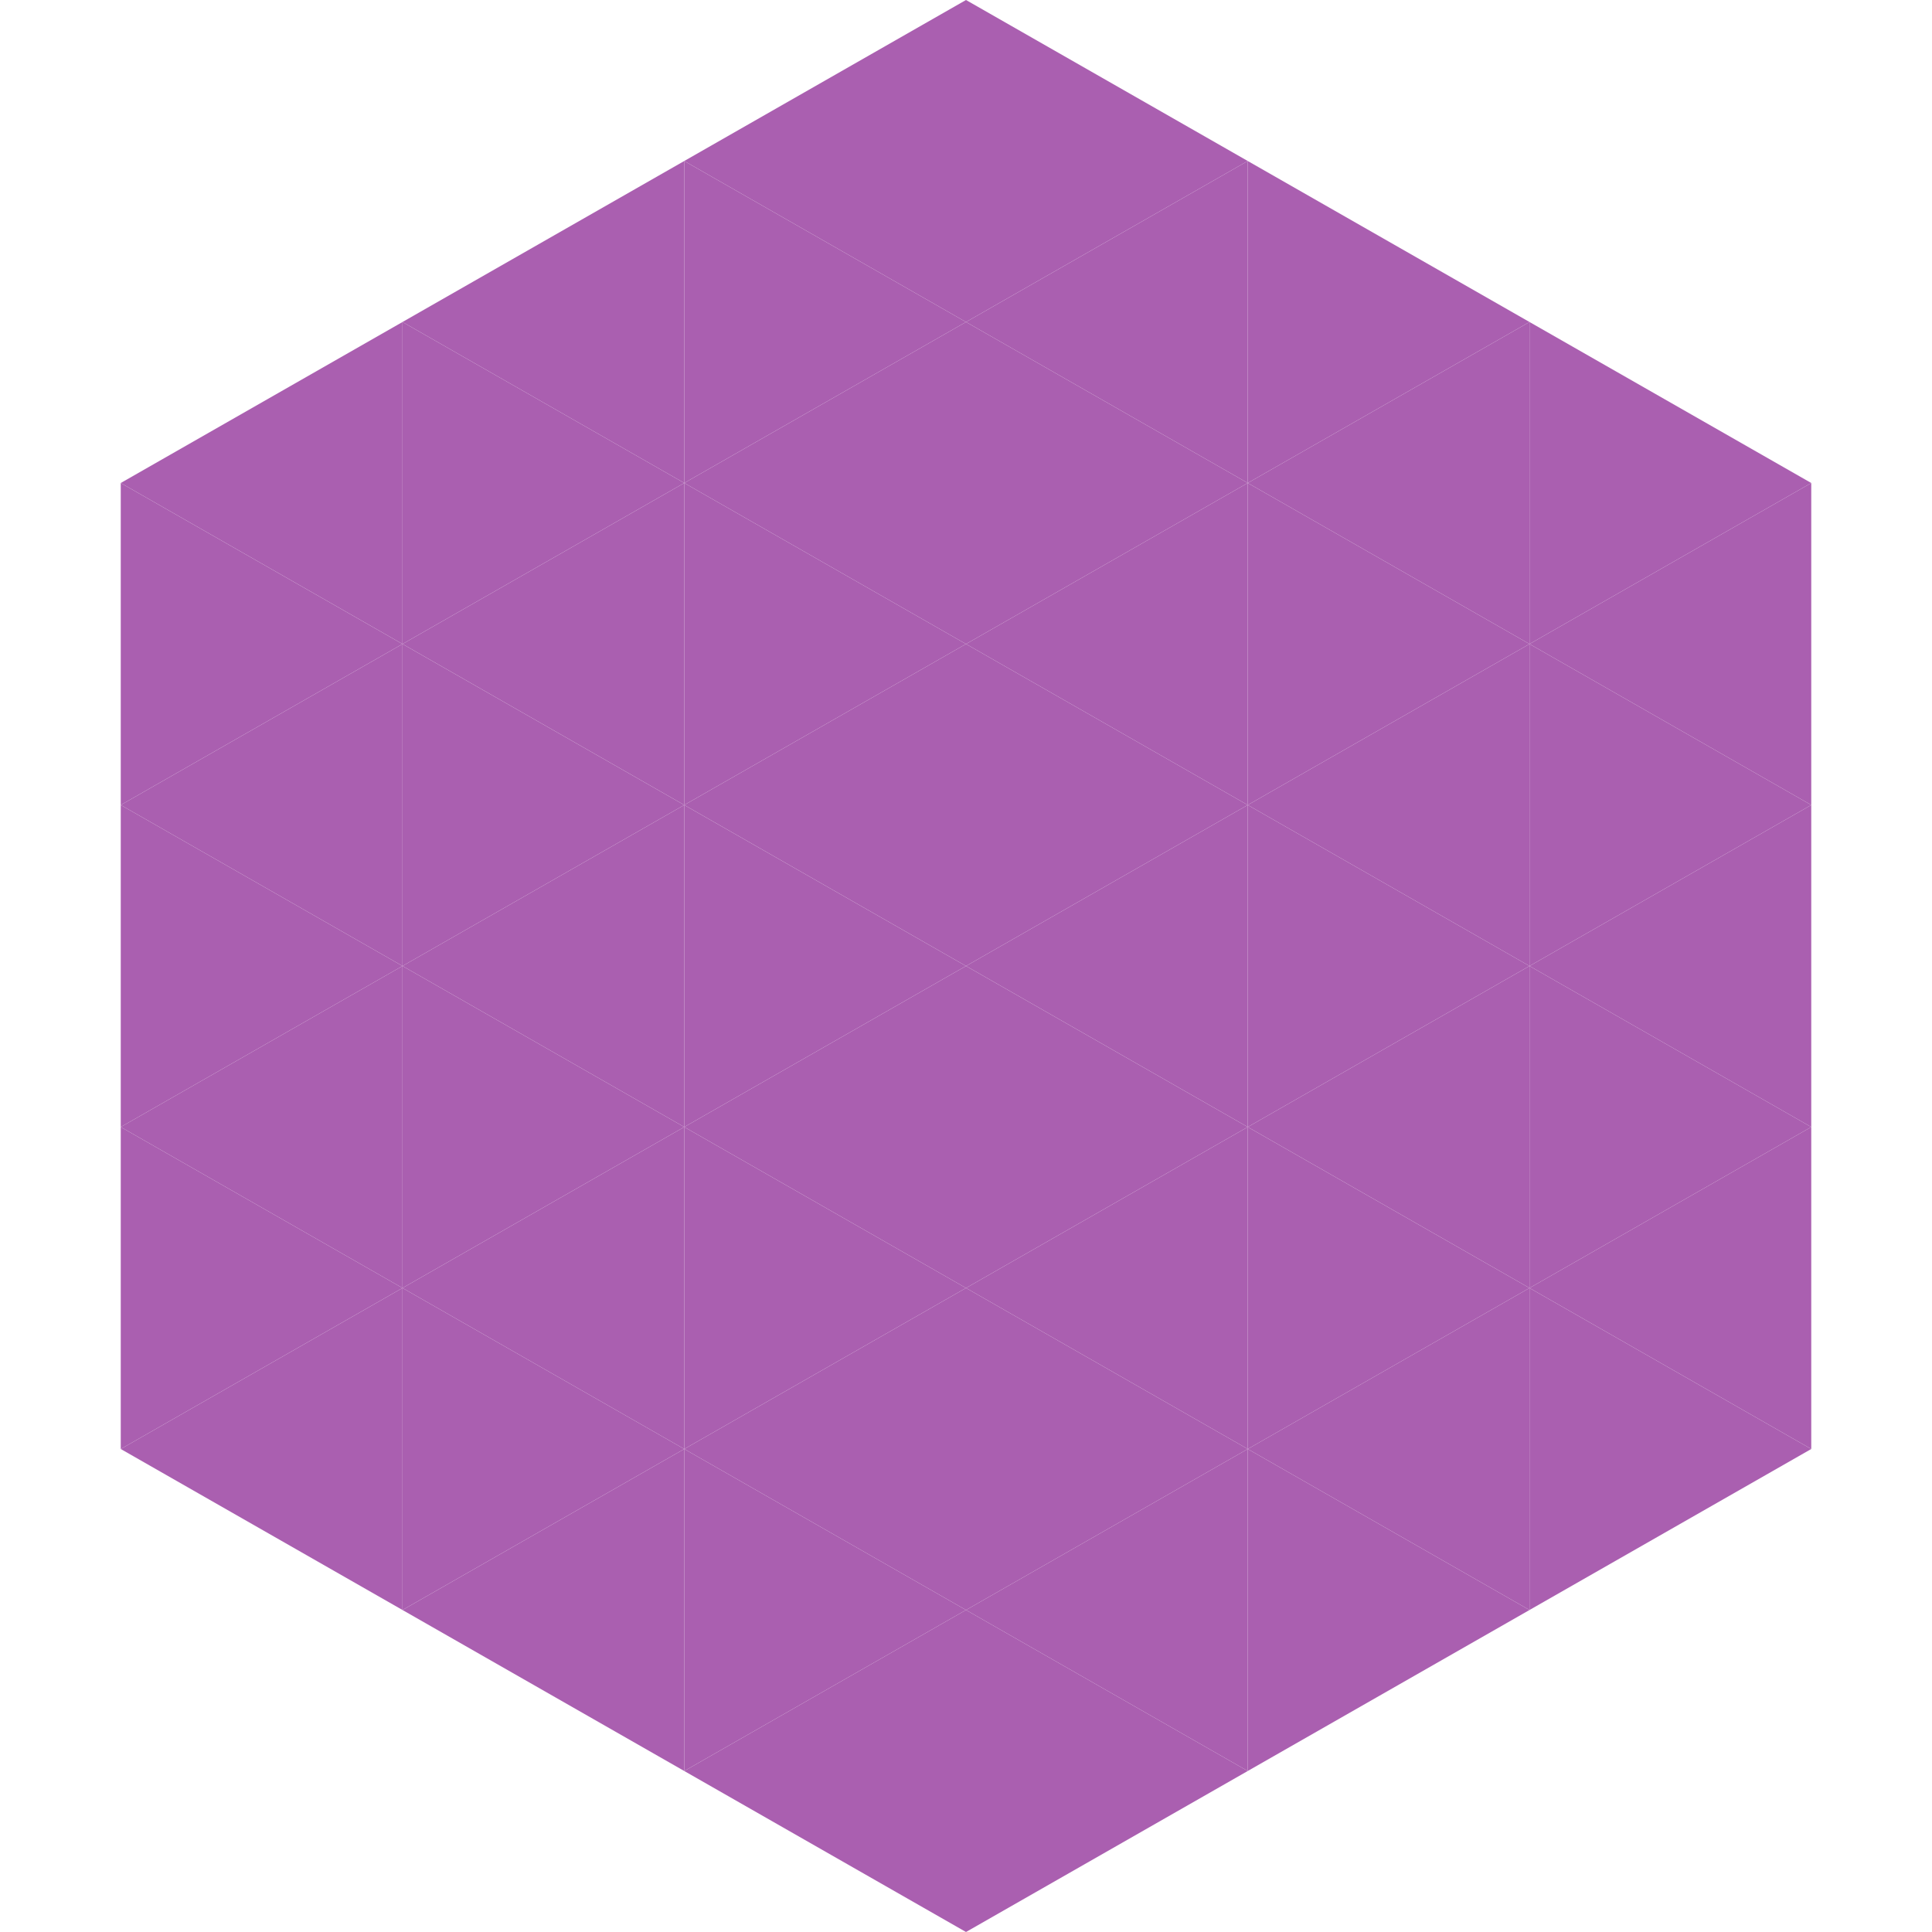
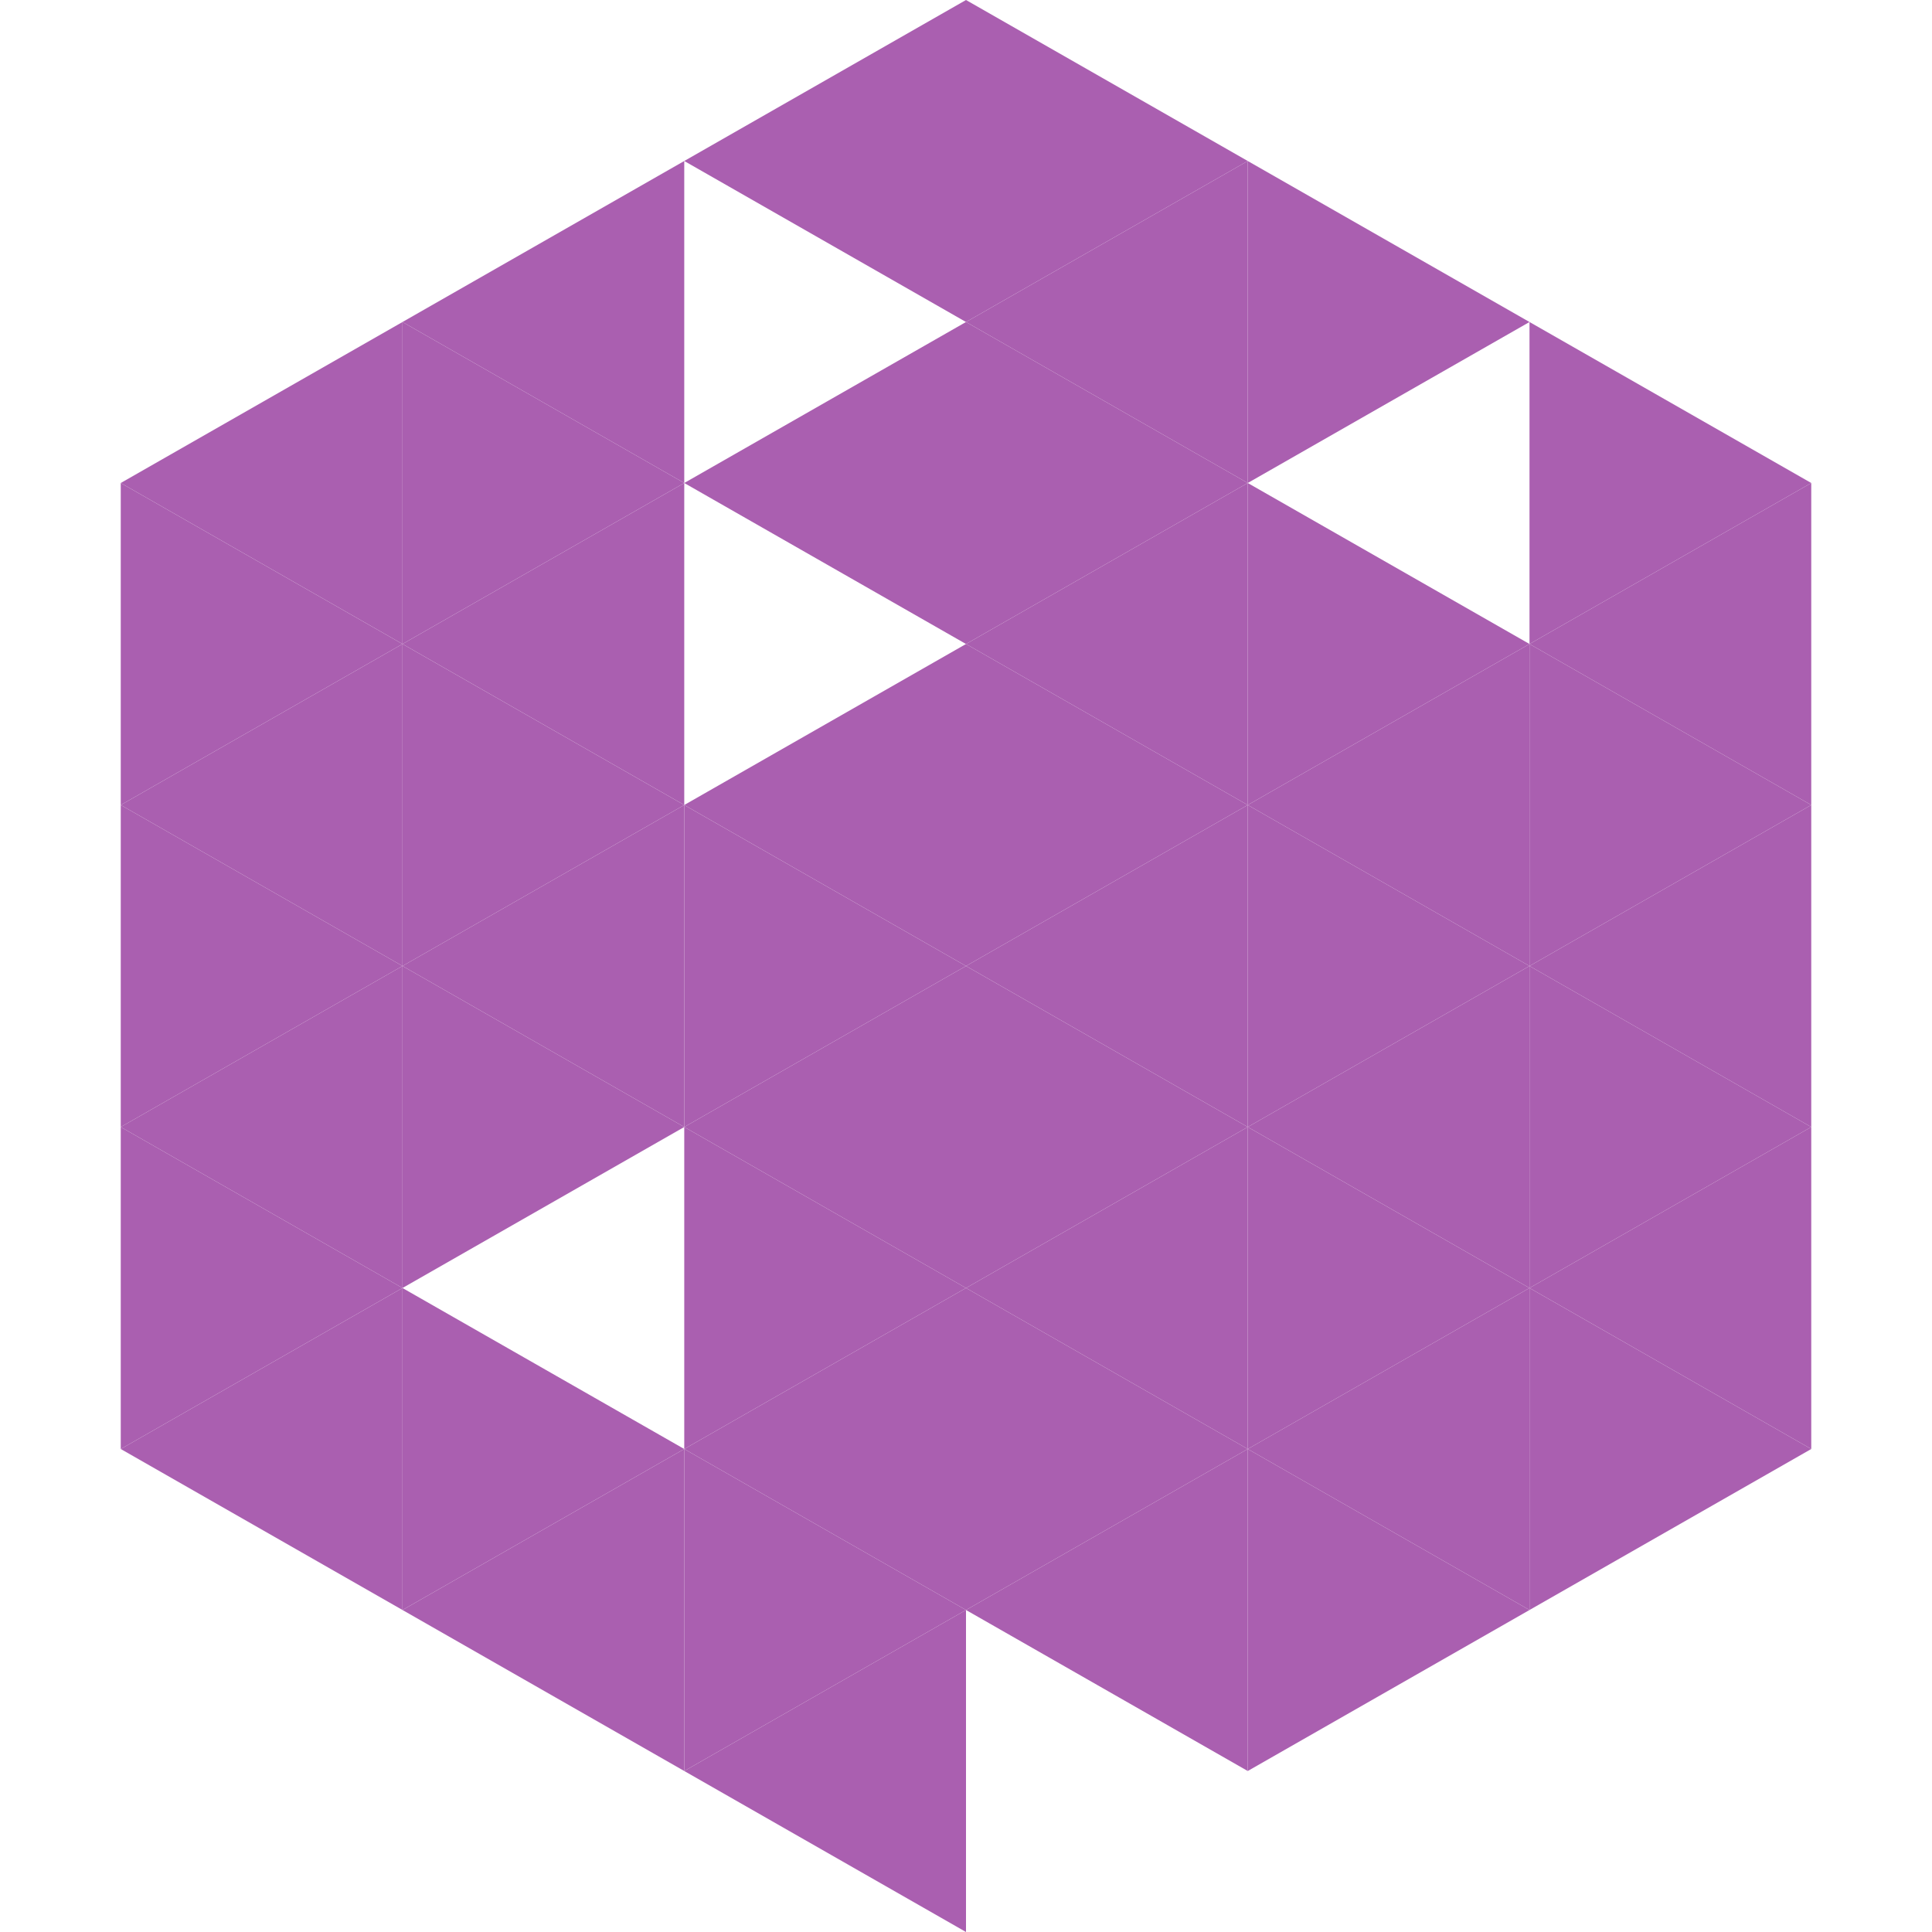
<svg xmlns="http://www.w3.org/2000/svg" width="240" height="240">
  <polygon points="50,40 15,60 50,80" style="fill:rgb(170,95,176)" />
  <polygon points="190,40 225,60 190,80" style="fill:rgb(170,95,176)" />
  <polygon points="15,60 50,80 15,100" style="fill:rgb(170,95,176)" />
  <polygon points="225,60 190,80 225,100" style="fill:rgb(170,95,176)" />
  <polygon points="50,80 15,100 50,120" style="fill:rgb(170,95,176)" />
  <polygon points="190,80 225,100 190,120" style="fill:rgb(170,95,176)" />
  <polygon points="15,100 50,120 15,140" style="fill:rgb(170,95,176)" />
  <polygon points="225,100 190,120 225,140" style="fill:rgb(170,95,176)" />
  <polygon points="50,120 15,140 50,160" style="fill:rgb(170,95,176)" />
  <polygon points="190,120 225,140 190,160" style="fill:rgb(170,95,176)" />
  <polygon points="15,140 50,160 15,180" style="fill:rgb(170,95,176)" />
  <polygon points="225,140 190,160 225,180" style="fill:rgb(170,95,176)" />
  <polygon points="50,160 15,180 50,200" style="fill:rgb(170,95,176)" />
  <polygon points="190,160 225,180 190,200" style="fill:rgb(170,95,176)" />
  <polygon points="15,180 50,200 15,220" style="fill:rgb(255,255,255); fill-opacity:0" />
  <polygon points="225,180 190,200 225,220" style="fill:rgb(255,255,255); fill-opacity:0" />
  <polygon points="50,0 85,20 50,40" style="fill:rgb(255,255,255); fill-opacity:0" />
  <polygon points="190,0 155,20 190,40" style="fill:rgb(255,255,255); fill-opacity:0" />
  <polygon points="85,20 50,40 85,60" style="fill:rgb(170,95,176)" />
  <polygon points="155,20 190,40 155,60" style="fill:rgb(170,95,176)" />
  <polygon points="50,40 85,60 50,80" style="fill:rgb(170,95,176)" />
-   <polygon points="190,40 155,60 190,80" style="fill:rgb(170,95,176)" />
  <polygon points="85,60 50,80 85,100" style="fill:rgb(170,95,176)" />
  <polygon points="155,60 190,80 155,100" style="fill:rgb(170,95,176)" />
  <polygon points="50,80 85,100 50,120" style="fill:rgb(170,95,176)" />
  <polygon points="190,80 155,100 190,120" style="fill:rgb(170,95,176)" />
  <polygon points="85,100 50,120 85,140" style="fill:rgb(170,95,176)" />
  <polygon points="155,100 190,120 155,140" style="fill:rgb(170,95,176)" />
  <polygon points="50,120 85,140 50,160" style="fill:rgb(170,95,176)" />
  <polygon points="190,120 155,140 190,160" style="fill:rgb(170,95,176)" />
-   <polygon points="85,140 50,160 85,180" style="fill:rgb(170,95,176)" />
  <polygon points="155,140 190,160 155,180" style="fill:rgb(170,95,176)" />
  <polygon points="50,160 85,180 50,200" style="fill:rgb(170,95,176)" />
  <polygon points="190,160 155,180 190,200" style="fill:rgb(170,95,176)" />
  <polygon points="85,180 50,200 85,220" style="fill:rgb(170,95,176)" />
  <polygon points="155,180 190,200 155,220" style="fill:rgb(170,95,176)" />
  <polygon points="120,0 85,20 120,40" style="fill:rgb(170,95,176)" />
  <polygon points="120,0 155,20 120,40" style="fill:rgb(170,95,176)" />
-   <polygon points="85,20 120,40 85,60" style="fill:rgb(170,95,176)" />
  <polygon points="155,20 120,40 155,60" style="fill:rgb(170,95,176)" />
  <polygon points="120,40 85,60 120,80" style="fill:rgb(170,95,176)" />
  <polygon points="120,40 155,60 120,80" style="fill:rgb(170,95,176)" />
-   <polygon points="85,60 120,80 85,100" style="fill:rgb(170,95,176)" />
  <polygon points="155,60 120,80 155,100" style="fill:rgb(170,95,176)" />
  <polygon points="120,80 85,100 120,120" style="fill:rgb(170,95,176)" />
  <polygon points="120,80 155,100 120,120" style="fill:rgb(170,95,176)" />
  <polygon points="85,100 120,120 85,140" style="fill:rgb(170,95,176)" />
  <polygon points="155,100 120,120 155,140" style="fill:rgb(170,95,176)" />
  <polygon points="120,120 85,140 120,160" style="fill:rgb(170,95,176)" />
  <polygon points="120,120 155,140 120,160" style="fill:rgb(170,95,176)" />
  <polygon points="85,140 120,160 85,180" style="fill:rgb(170,95,176)" />
  <polygon points="155,140 120,160 155,180" style="fill:rgb(170,95,176)" />
  <polygon points="120,160 85,180 120,200" style="fill:rgb(170,95,176)" />
  <polygon points="120,160 155,180 120,200" style="fill:rgb(170,95,176)" />
  <polygon points="85,180 120,200 85,220" style="fill:rgb(170,95,176)" />
  <polygon points="155,180 120,200 155,220" style="fill:rgb(170,95,176)" />
  <polygon points="120,200 85,220 120,240" style="fill:rgb(170,95,176)" />
-   <polygon points="120,200 155,220 120,240" style="fill:rgb(170,95,176)" />
  <polygon points="85,220 120,240 85,260" style="fill:rgb(255,255,255); fill-opacity:0" />
  <polygon points="155,220 120,240 155,260" style="fill:rgb(255,255,255); fill-opacity:0" />
</svg>